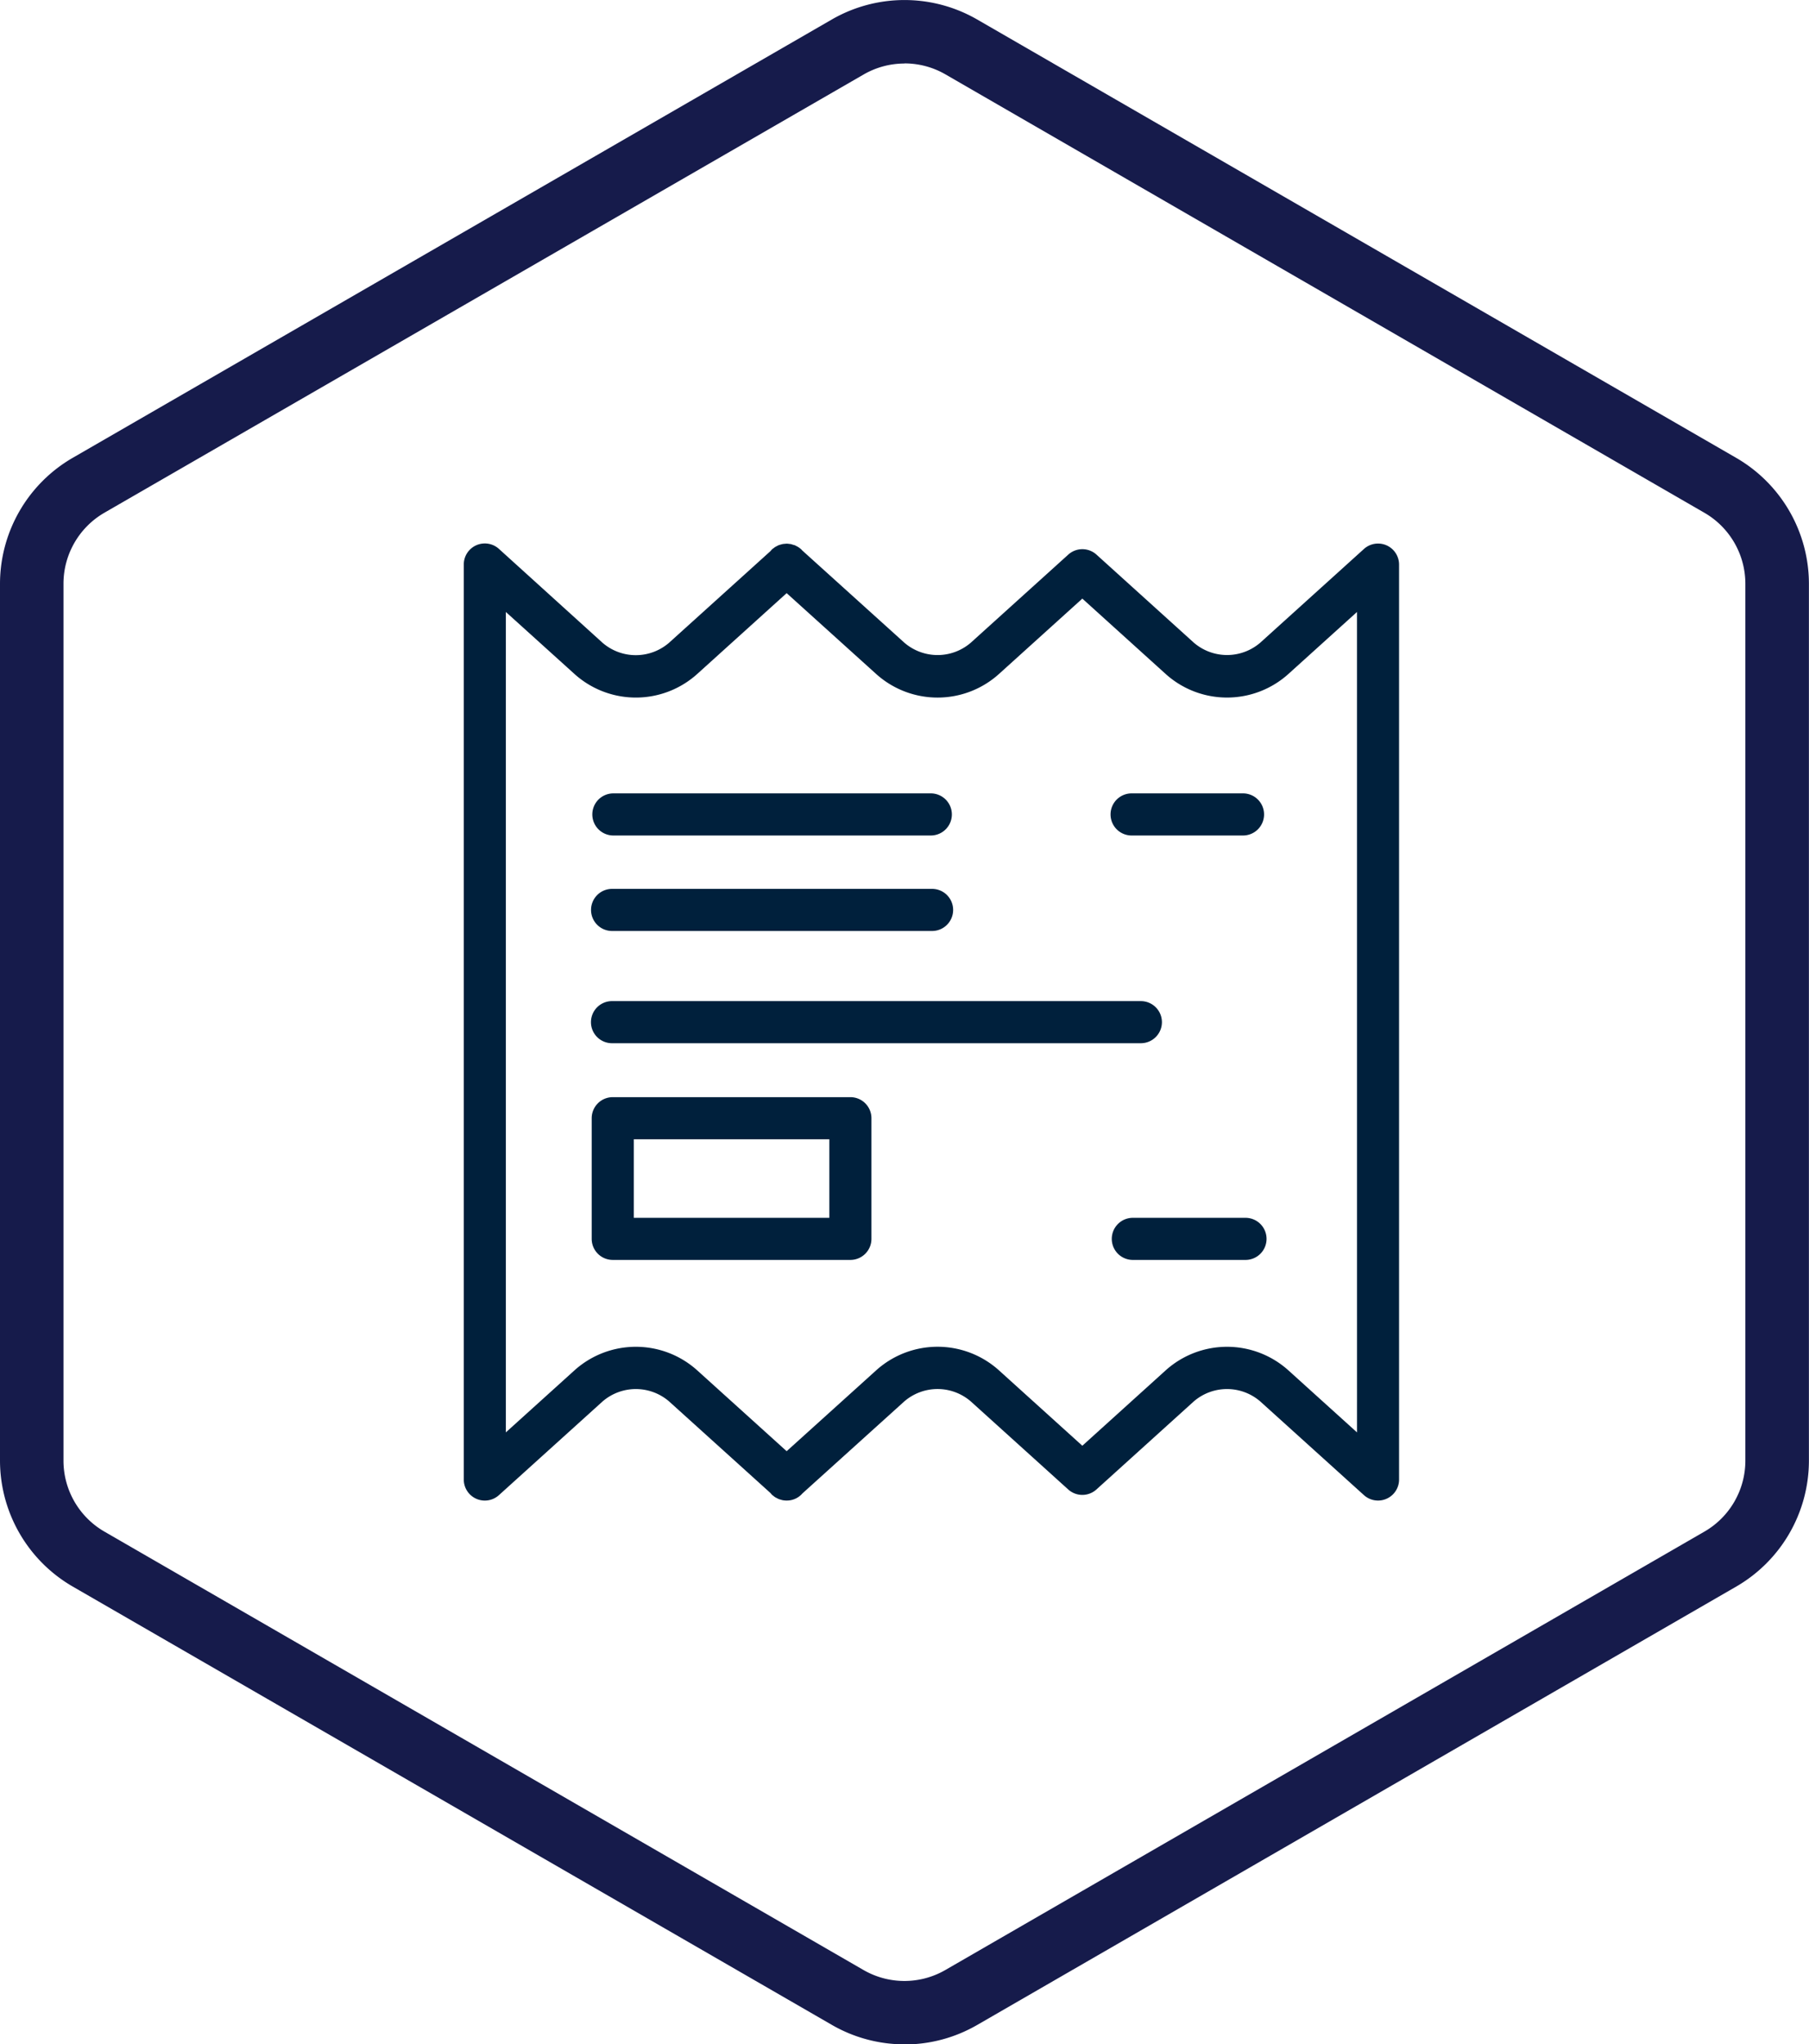
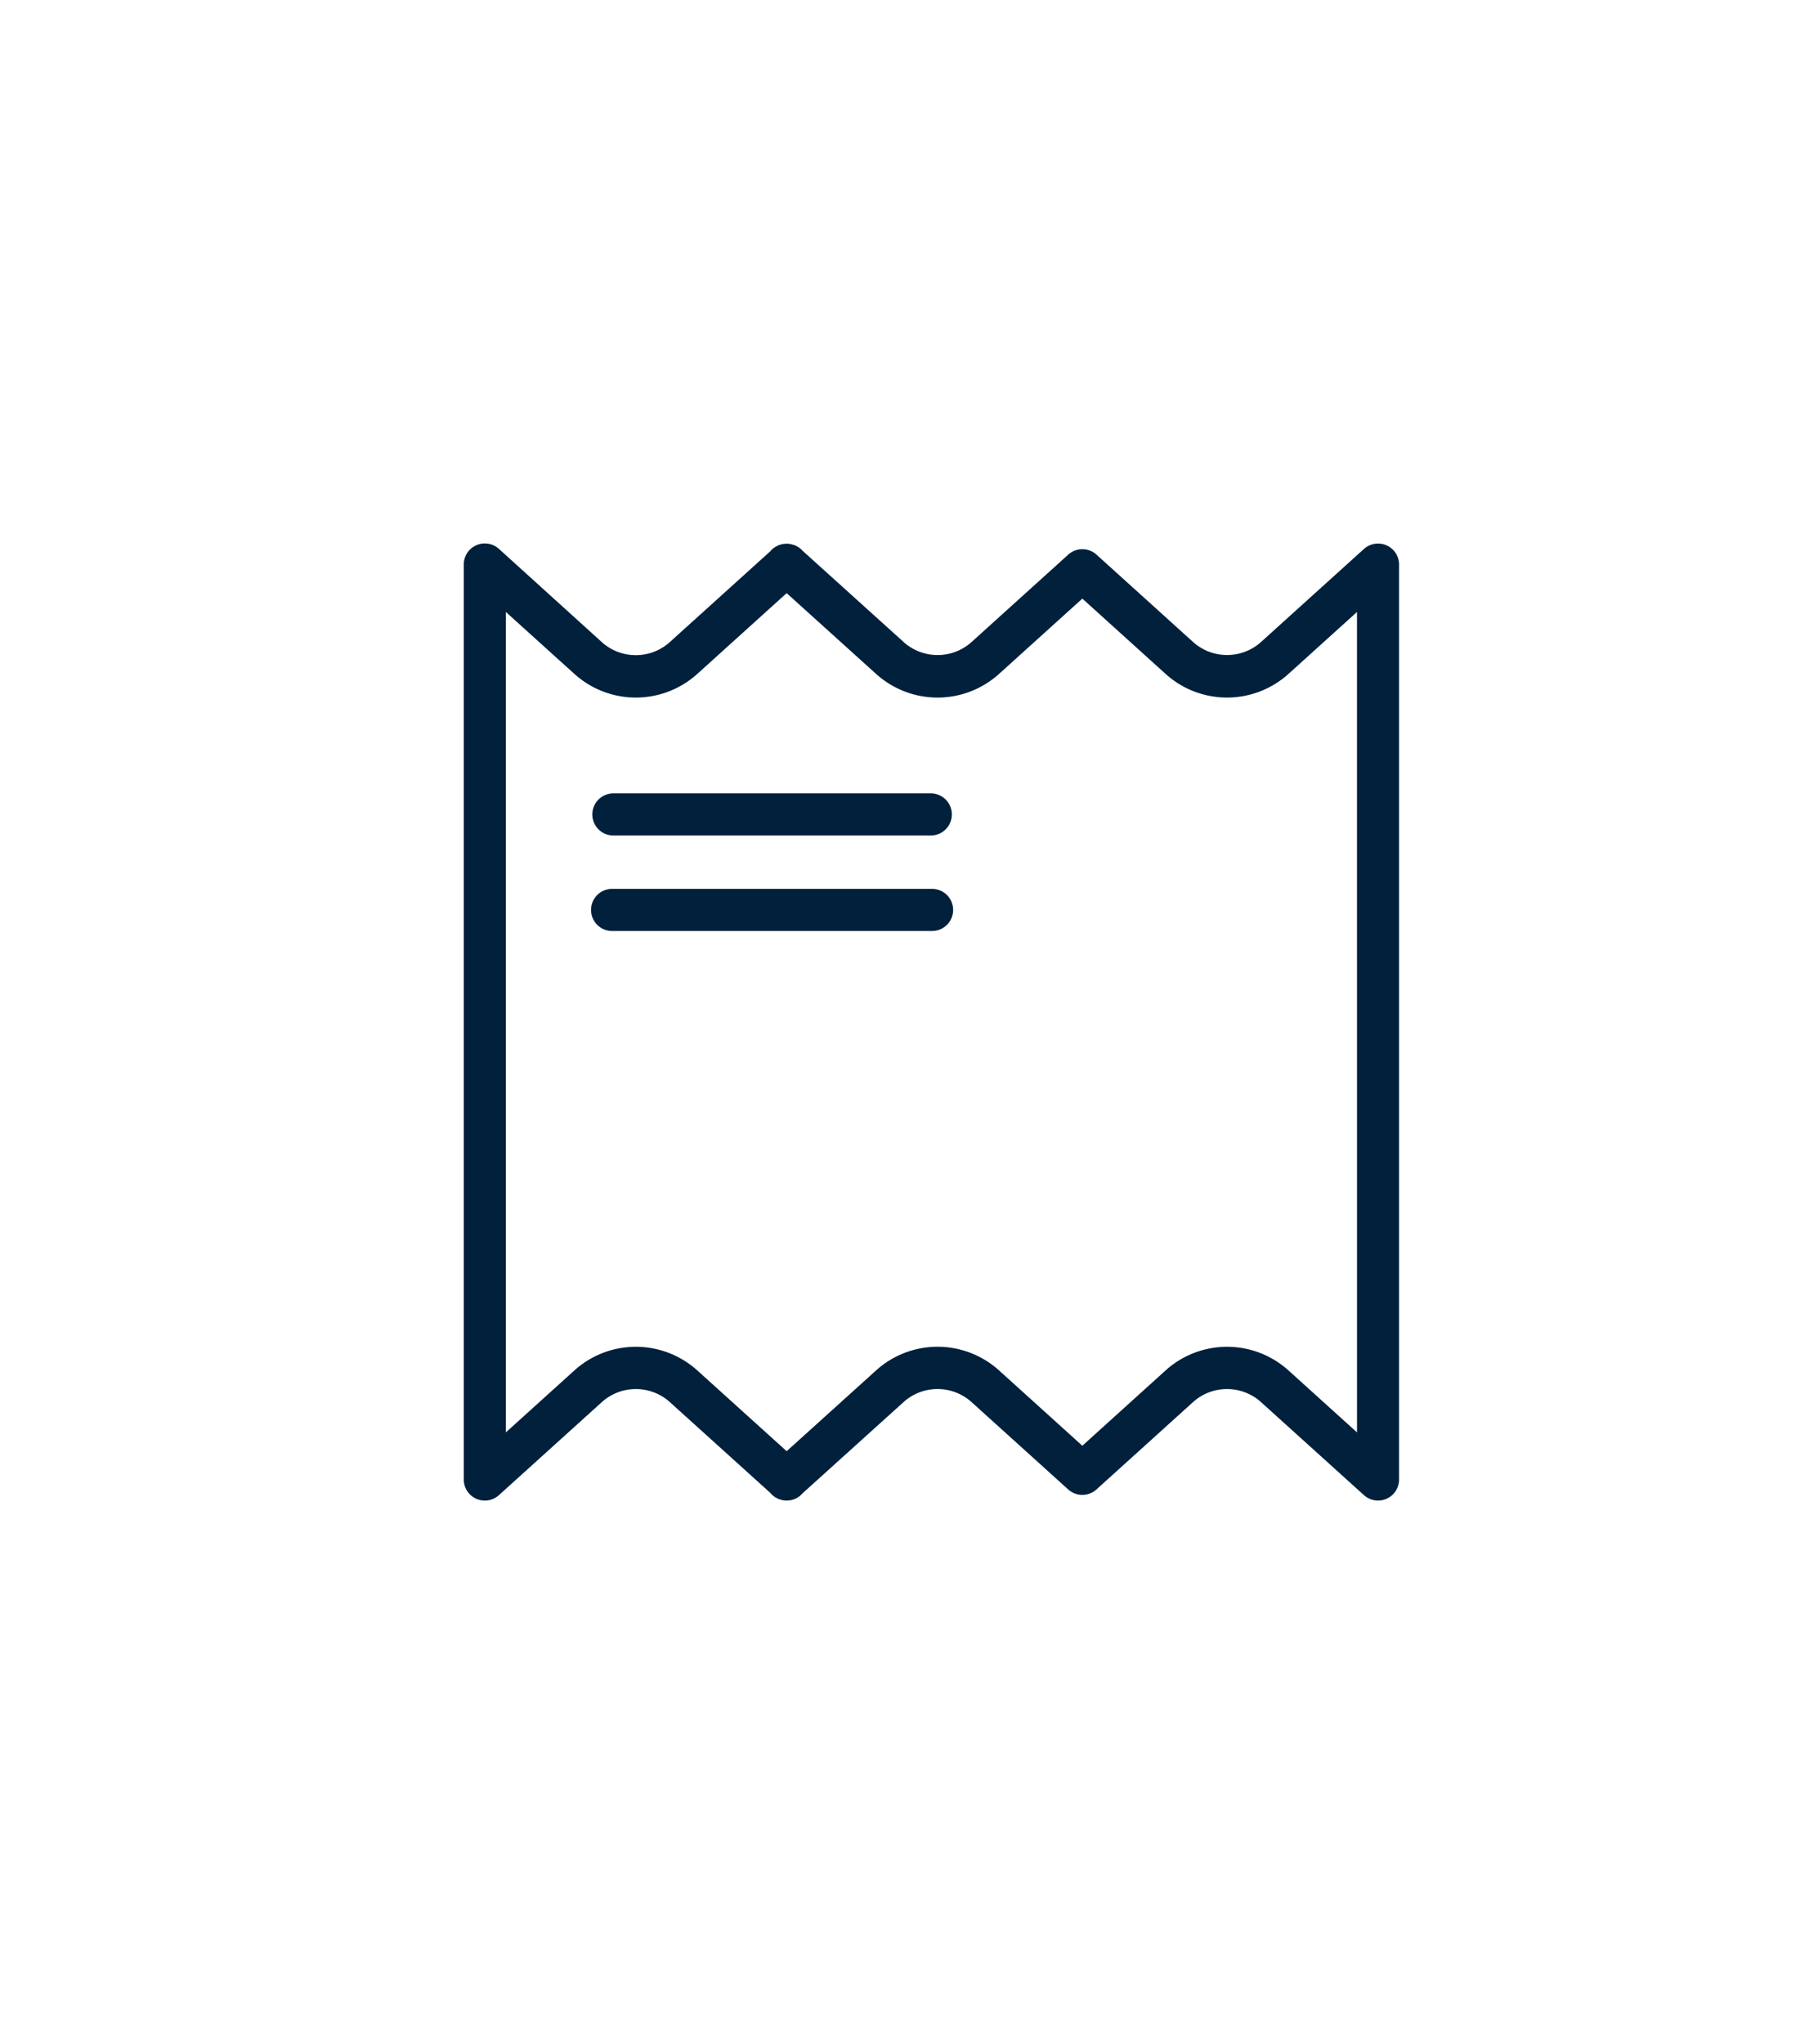
<svg xmlns="http://www.w3.org/2000/svg" width="93.153" height="105.244">
  <defs>
    <clipPath id="a">
-       <path fill="none" d="M0 0H93.153V105.244H0z" />
-     </clipPath>
+       </clipPath>
  </defs>
  <g clip-path="url(#a)">
    <path d="M46.576 105.244a7.474 7.474 0 0 1-3.736-1L3.736 81.671A7.5 7.5 0 0 1 0 75.2V30.046a7.5 7.5 0 0 1 3.736-6.472L42.84 1a7.492 7.492 0 0 1 7.473 0l39.1 22.576a7.5 7.5 0 0 1 3.736 6.472V75.2a7.5 7.5 0 0 1-3.736 6.473l-39.1 22.576a7.474 7.474 0 0 1-3.736 1m0-101.979a4.212 4.212 0 0 0-2.1.562L5.369 26.4a4.222 4.222 0 0 0-2.1 3.643V75.2a4.218 4.218 0 0 0 2.1 3.643l39.1 22.576a4.216 4.216 0 0 0 4.207 0l39.1-22.576a4.218 4.218 0 0 0 2.1-3.643V30.046a4.222 4.222 0 0 0-2.1-3.643L48.68 3.826a4.212 4.212 0 0 0-2.1-.562" fill="#161b4b" />
  </g>
  <path d="M71.401 28.075a1.085 1.085 0 0 0-1.166.186l-5.336 4.822a2.619 2.619 0 0 1-3.426 0l-5.011-4.531a1.083 1.083 0 0 0-1.453 0l-5.017 4.533a2.618 2.618 0 0 1-3.424 0l-5.267-4.756c-.012-.013-.021-.027-.033-.039a1.055 1.055 0 0 0-.267-.183l-.024-.012c-.013-.007-.027-.016-.041-.022l-.029-.012h-.017c-.024-.009-.049-.015-.074-.023s-.055-.019-.083-.026-.066-.009-.1-.013a1.1 1.1 0 0 0-.114-.011h-.02c-.027 0-.053.006-.08.008a.72.72 0 0 0-.217.039.924.924 0 0 0-.1.03 1.04 1.04 0 0 0-.1.049c-.029.015-.059.029-.087.047s-.065.048-.1.073-.041.028-.059.045l-.012.014c-.026.025-.048.054-.072.081l-5.22 4.716a2.617 2.617 0 0 1-3.425 0l-5.335-4.833a1.083 1.083 0 0 0-1.81.8V76.17a1.083 1.083 0 0 0 1.81.8l5.338-4.824a2.62 2.62 0 0 1 3.425 0l5.22 4.716a1.026 1.026 0 0 0 .072.082l.012.014c.021.019.045.033.067.051a1.021 1.021 0 0 0 .083.064 1.08 1.08 0 0 0 .1.053c.028.014.056.031.085.043a1.008 1.008 0 0 0 .119.037c.026.007.052.017.079.022a1.08 1.08 0 0 0 .208.021h.02a1.06 1.06 0 0 0 .8-.367l5.246-4.737a2.618 2.618 0 0 1 3.424 0l5.017 4.533a1.083 1.083 0 0 0 1.453 0l5.011-4.531a2.618 2.618 0 0 1 3.426 0l5.337 4.822a1.083 1.083 0 0 0 1.81-.8V29.065a1.085 1.085 0 0 0-.643-.99zM69.878 73.74l-3.527-3.188a4.722 4.722 0 0 0-6.332 0l-4.285 3.875-4.29-3.878a4.722 4.722 0 0 0-6.33 0l-4.606 4.159-4.6-4.157a4.723 4.723 0 0 0-6.331 0l-3.528 3.188V31.505l3.528 3.187a4.72 4.72 0 0 0 6.331 0l4.6-4.157 4.606 4.159a4.723 4.723 0 0 0 6.33 0l4.29-3.877 4.285 3.874a4.712 4.712 0 0 0 3.166 1.219 4.718 4.718 0 0 0 3.165-1.218l3.527-3.187z" fill="#00203c" />
-   <path d="M43.79 56.482H31.552a1.084 1.084 0 0 0-1.083 1.084v6.212a1.084 1.084 0 0 0 1.083 1.083H43.79a1.084 1.084 0 0 0 1.084-1.083v-6.212a1.084 1.084 0 0 0-1.084-1.084zm-1.083 6.212H32.636v-4.045h10.071z" fill="#00203c" />
-   <path d="M59.832 52.621a1.084 1.084 0 0 0-1.084-1.083h-27.2a1.084 1.084 0 1 0 0 2.167h27.2a1.084 1.084 0 0 0 1.084-1.084z" fill="#00203c" />
  <path d="M31.552 47.927h16.412a1.084 1.084 0 1 0 0-2.167H31.552a1.084 1.084 0 1 0 0 2.167z" fill="#00203c" />
  <path d="M31.552 43.011h16.412a1.084 1.084 0 0 0 0-2.167H31.552a1.084 1.084 0 0 0 0 2.167z" fill="#00203c" />
-   <path d="M58.238 43.011h5.737a1.084 1.084 0 1 0 0-2.167h-5.737a1.084 1.084 0 0 0 0 2.167z" fill="#00203c" />
-   <path d="M64.103 62.694h-5.736a1.084 1.084 0 1 0 0 2.167h5.736a1.084 1.084 0 1 0 0-2.167z" fill="#00203c" />
</svg>